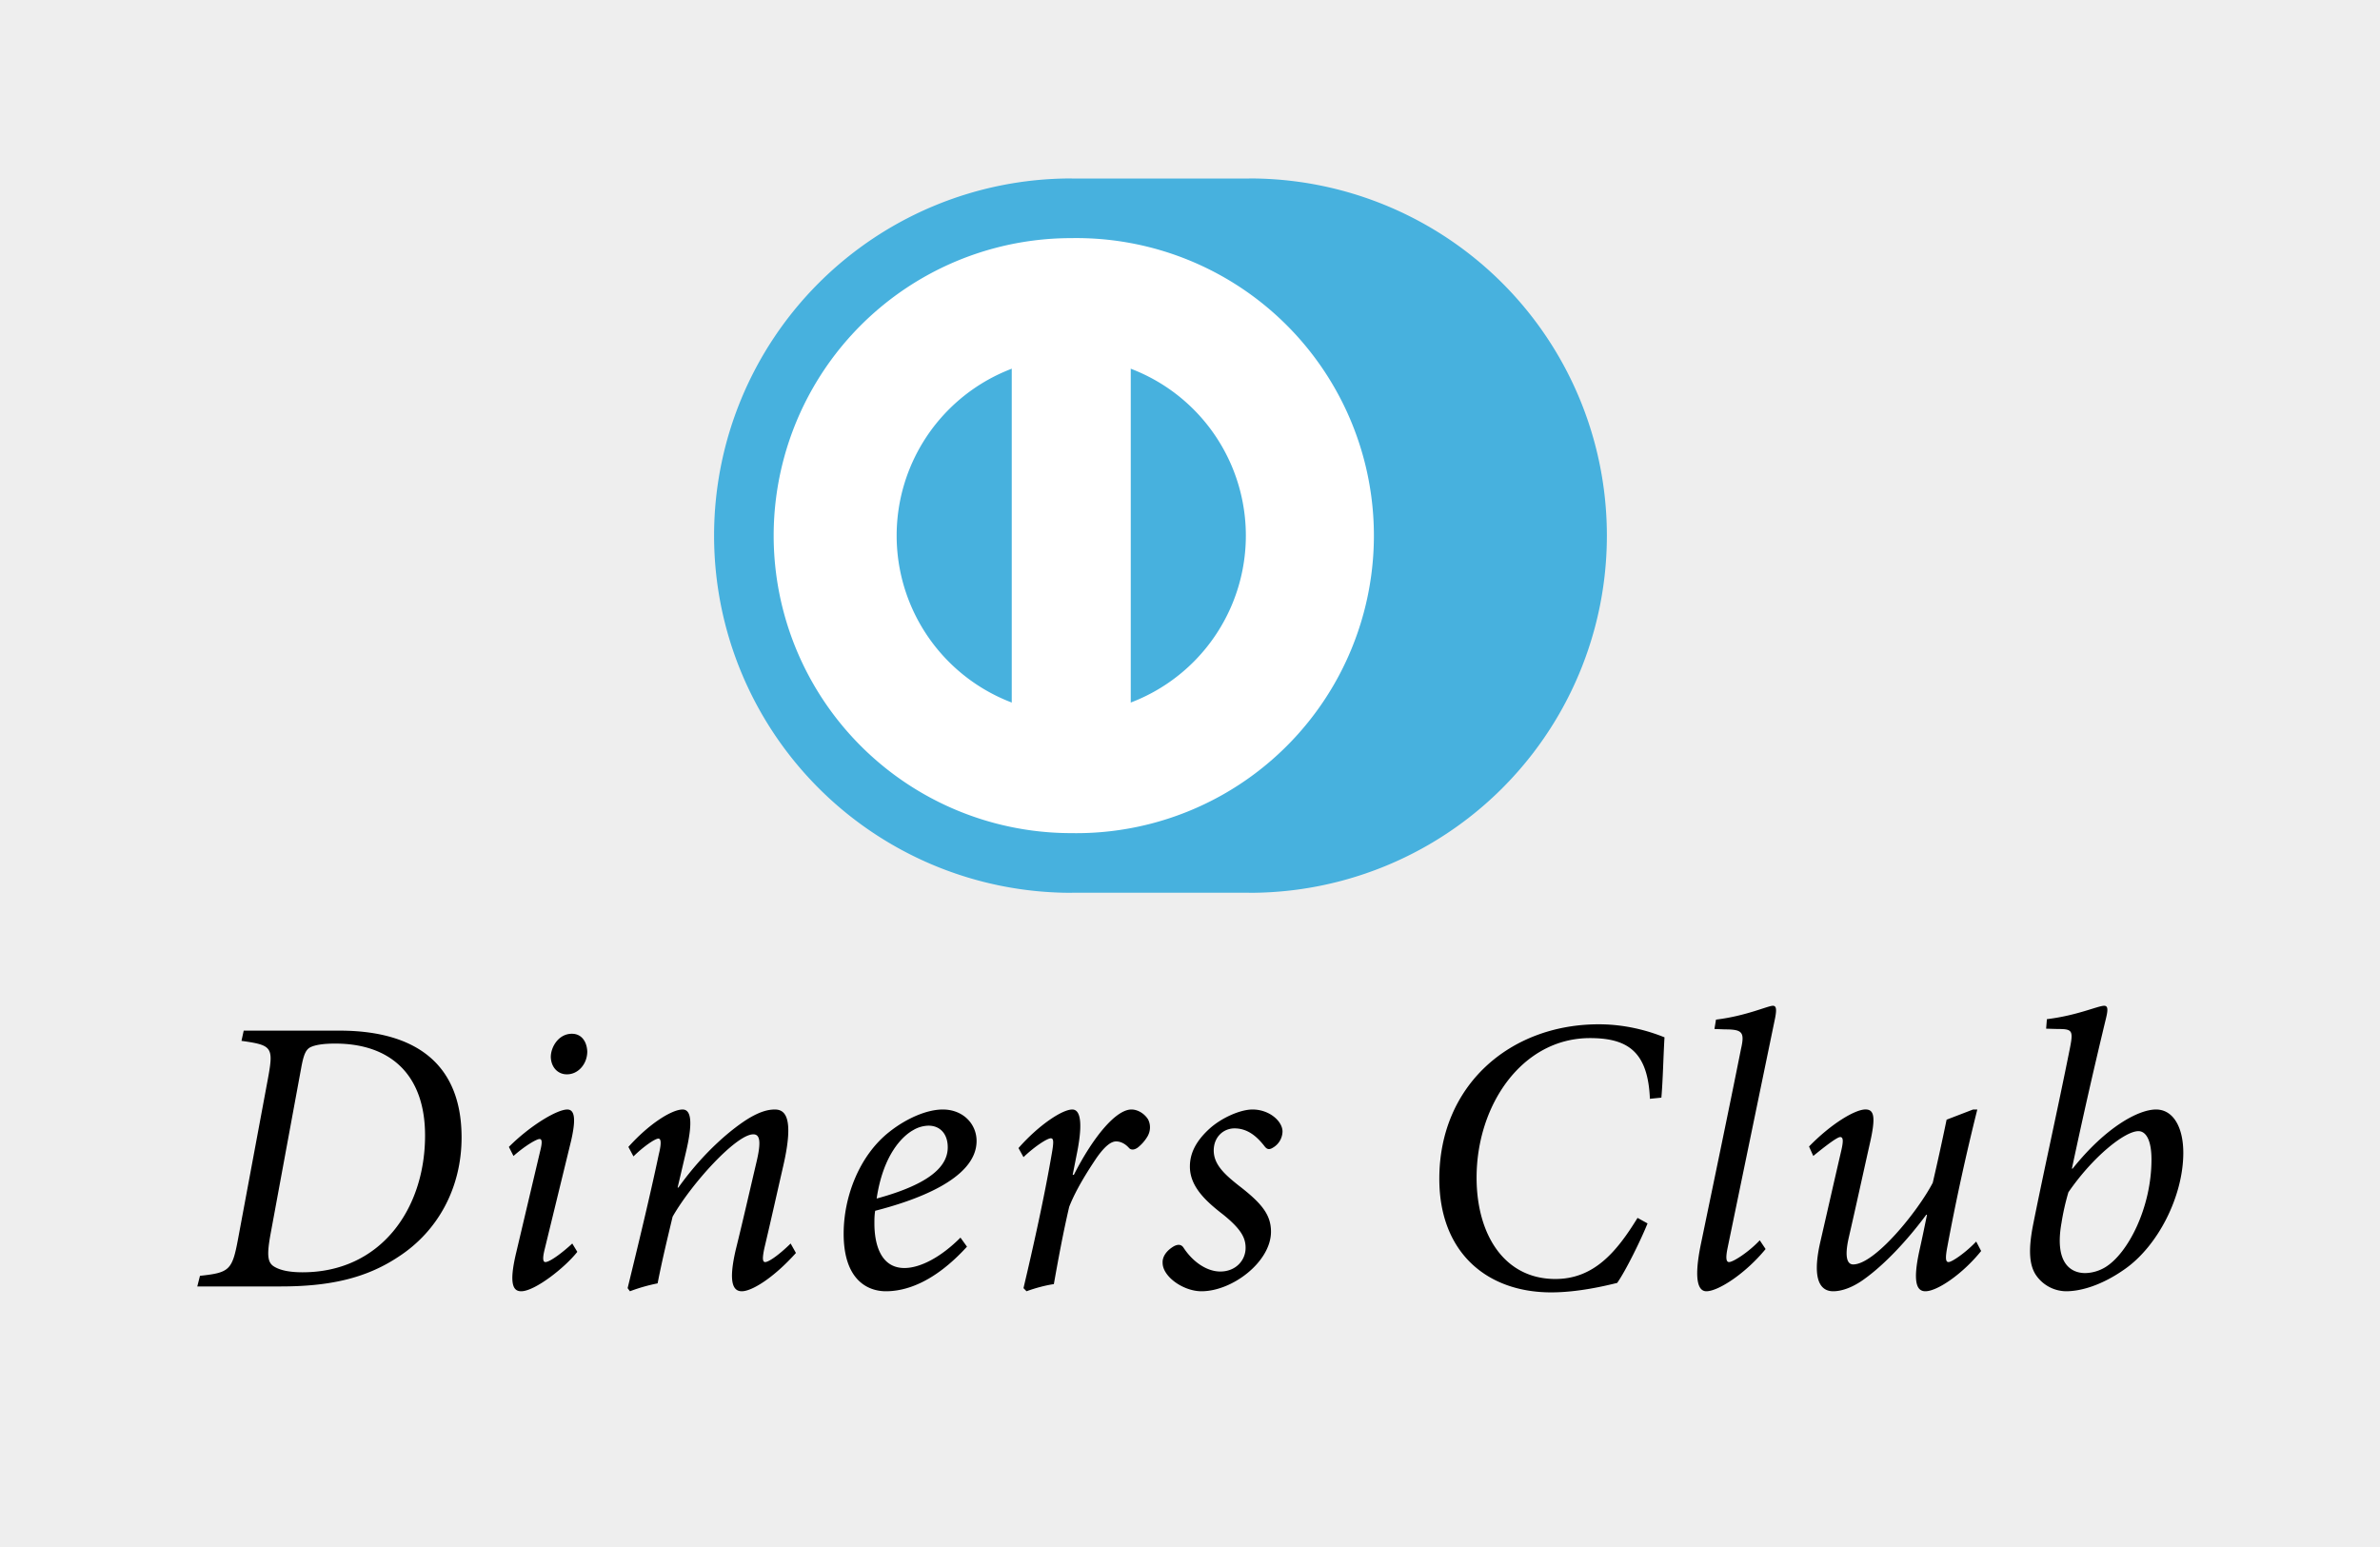
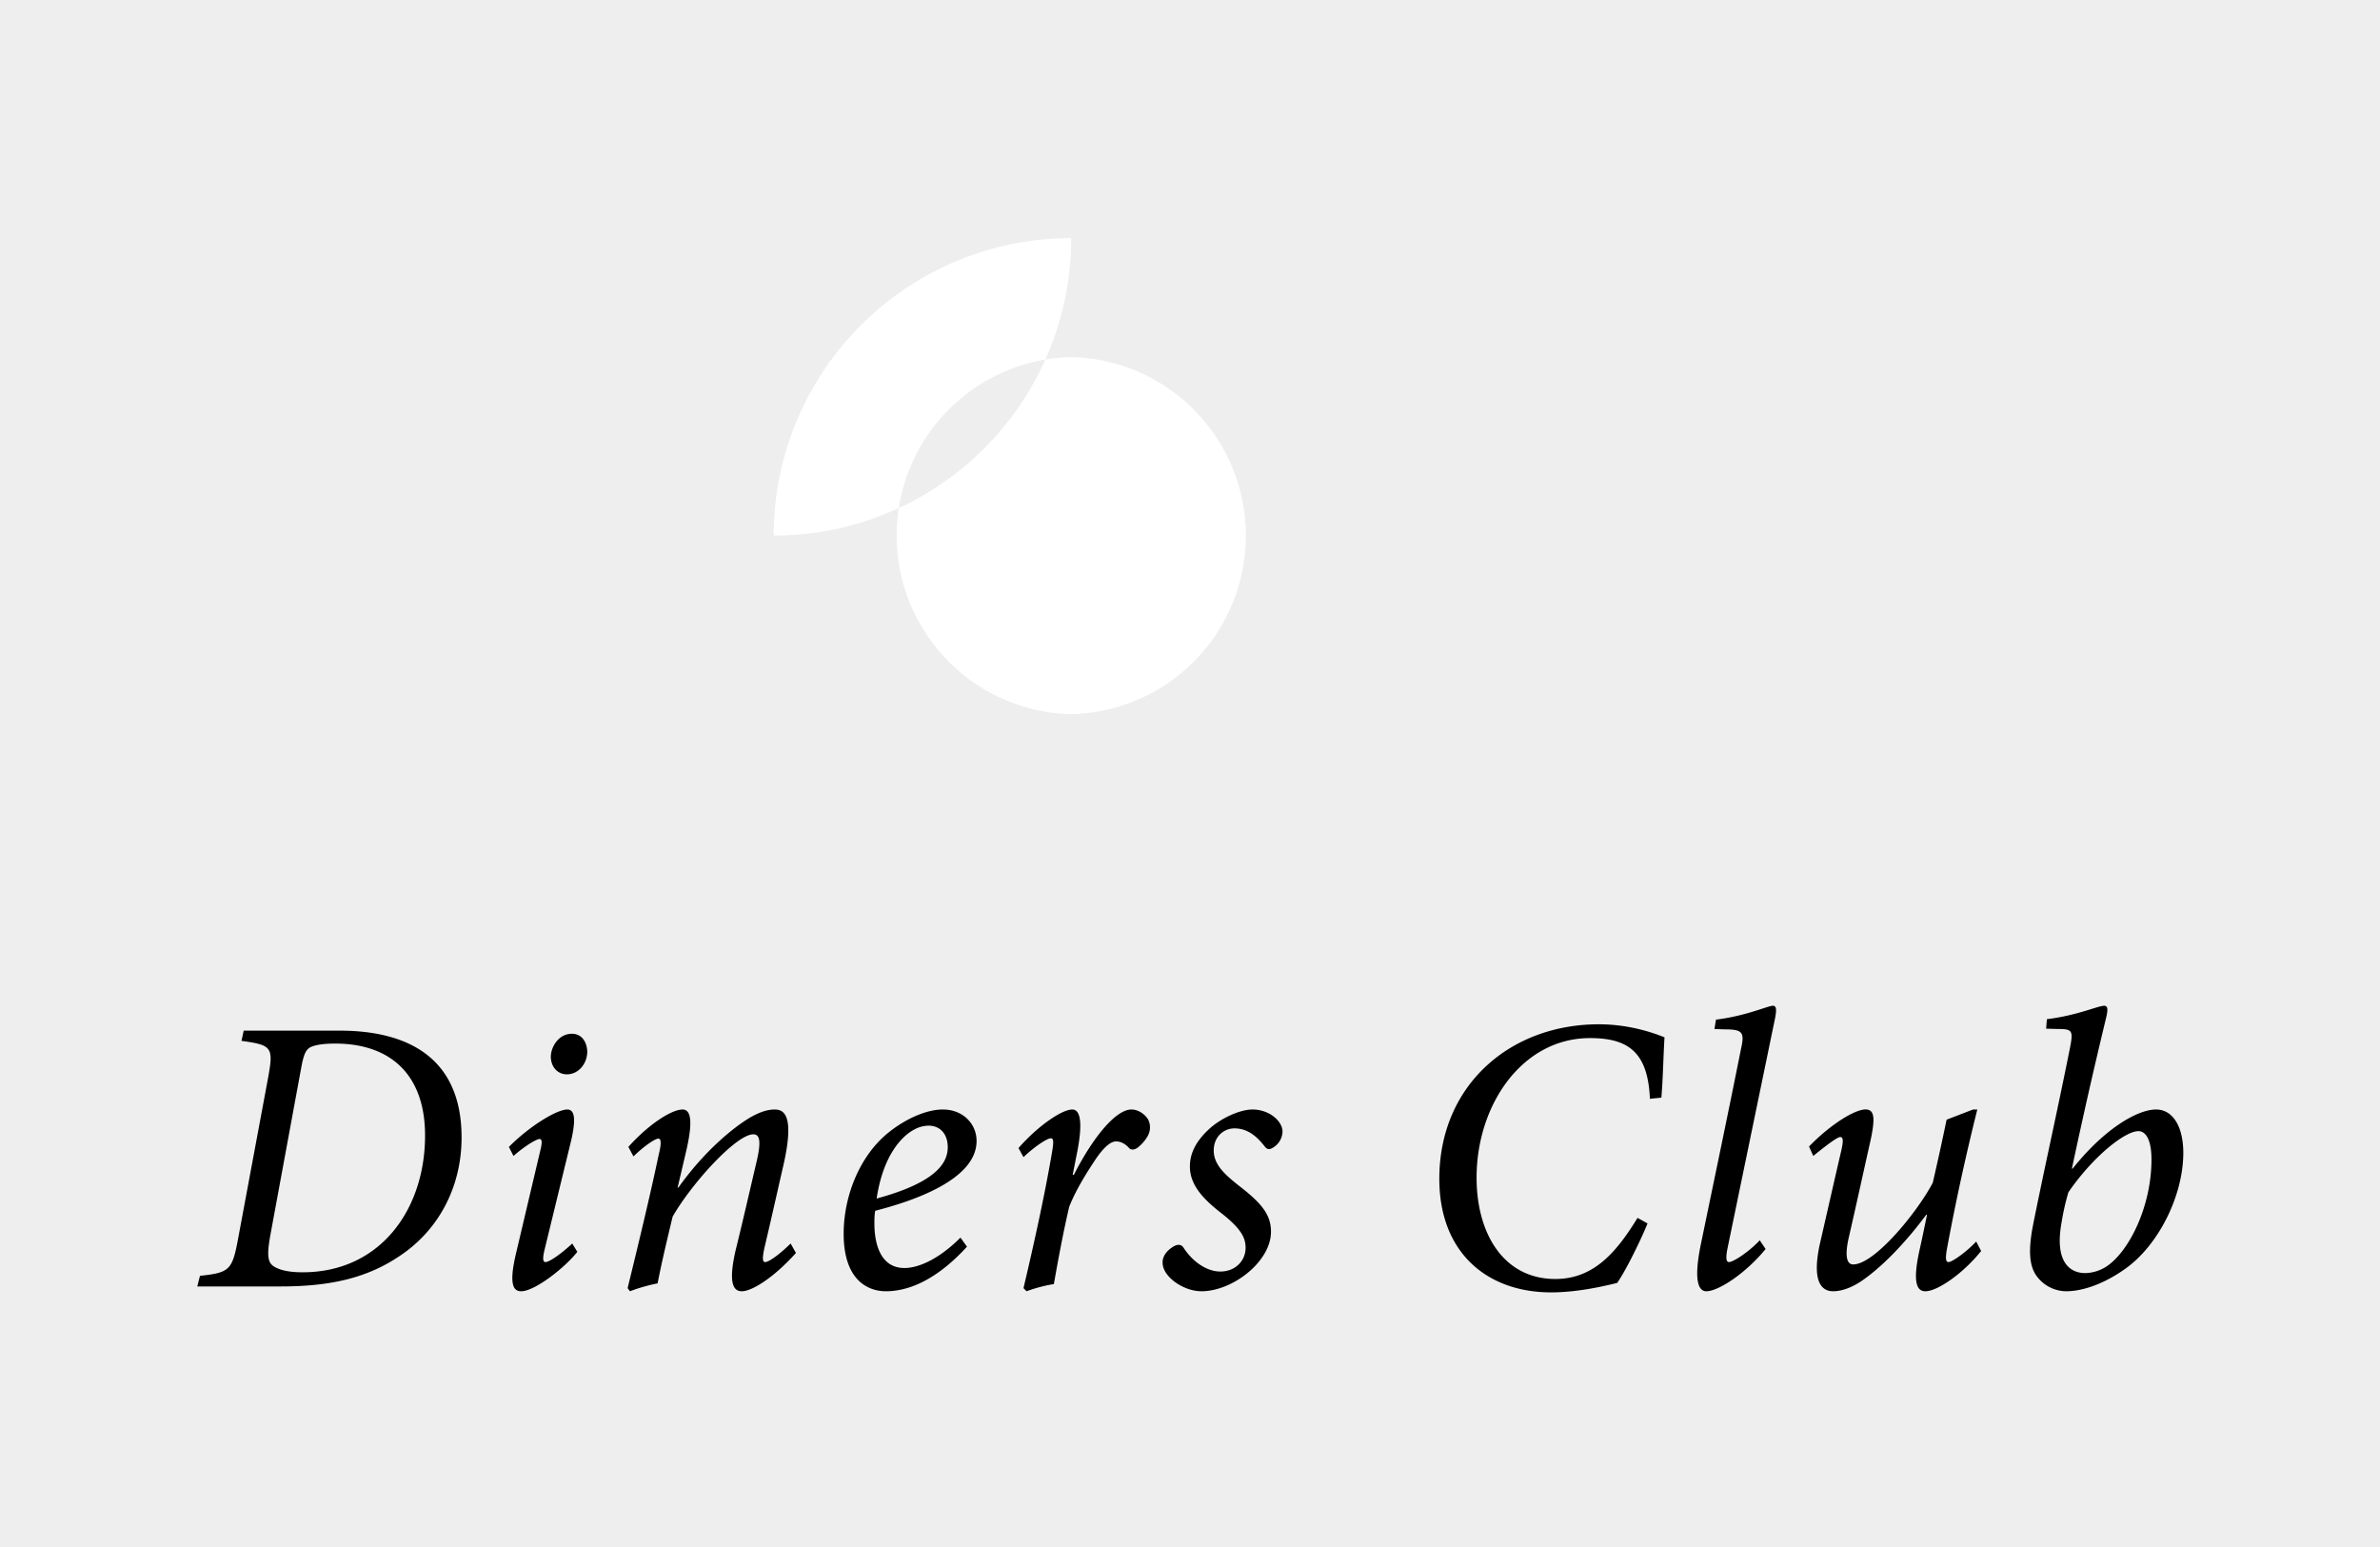
<svg xmlns="http://www.w3.org/2000/svg" t="1763719977581" class="icon" viewBox="0 0 1575 1024" version="1.1" p-id="6754" width="307.617" height="200">
  <path d="M1575.36 1024H0V0h1575.36v1024" fill="#EEEEEE" p-id="6755" />
-   <path d="M826.98 118.094L826.212 118.153h-116.528L708.916 118.094a236.364 236.364 0 1 0 0 472.729l0.768-0.059h116.528l0.768 0.059A236.335 236.335 0 0 0 1063.374 354.458a236.335 236.335 0 0 0-236.394-236.364" fill="#47B1DE" p-id="6756" />
-   <path d="M708.916 472.611a118.182 118.182 0 0 0 0-236.305 118.182 118.182 0 0 0 0 236.305z m-196.931-118.153A196.901 196.901 0 0 1 708.916 157.586a196.901 196.901 0 1 1 0 393.744A196.901 196.901 0 0 1 511.985 354.458" fill="#FFFFFF" p-id="6757" />
-   <path d="M748.291 512.074h-78.749V196.842h78.749v315.231" fill="#FFFFFF" p-id="6758" />
+   <path d="M708.916 472.611a118.182 118.182 0 0 0 0-236.305 118.182 118.182 0 0 0 0 236.305z m-196.931-118.153A196.901 196.901 0 0 1 708.916 157.586A196.901 196.901 0 0 1 511.985 354.458" fill="#FFFFFF" p-id="6757" />
  <path d="M178.854 817.676c-2.304 13.085-1.802 18.018 2.747 20.618 4.372 2.629 10.988 3.663 18.609 3.663 51.574 0 81.082-41.737 81.082-90.535 0-39.936-22.597-60.819-59.49-60.819-7.65 0-13.44 0.827-16.778 2.629-2.54 1.566-4.047 4.431-5.612 12.997z m45.784-135.639c49.033 0 80.816 20.883 80.816 70.685 0 32.876-15.271 61.853-41.944 79.074-21.622 14.356-46.02 19.525-77.833 19.525H130.559l1.772-7.03c19.584-2.068 21.356-3.84 25.167-24.221l19.85-106.485c3.781-20.647 2.777-21.947-17.546-24.783l1.477-6.764h63.359M388.634 695.831c0 8.093-5.819 15.124-13.469 15.124-6.085 0-10.457-4.726-10.663-11.461 0-6.557 5.081-15.389 13.972-15.389 6.587 0 9.895 5.465 10.161 11.727z m-6.587 132.597c-8.418 10.693-28.238 26.082-37.129 26.082-5.11 0-8.418-4.224-3.308-25.61l15.773-66.786c1.477-5.73 1.477-8.359-0.295-8.359-2.009 0-9.629 4.46-17.28 11.225l-3.042-5.996c14.001-14.06 31.783-24.753 38.665-24.753 5.612 0 5.317 8.359 2.54 20.559l-17.546 72.014c-1.566 6.292-1.034 8.389 0.502 8.389 3.072 0 11.933-6.794 17.782-12.288l3.338 5.524M526.725 829.166c-14.976 16.689-29.243 25.344-35.83 25.344-6.351 0-8.684-7.06-4.076-27.175 4.844-19.584 9.157-38.577 13.706-57.924 3.574-14.828 2.038-18.757-2.038-18.757-11.195 0-40.704 32.344-53.375 54.498-3.042 12.82-6.882 28.445-9.925 44.13a116.528 116.528 0 0 0-18.314 5.228l-1.536-2.068c6.882-28.209 14.503-59.519 20.618-88.467 2.068-8.359 1.27-10.486-0.266-10.486-2.274 0-10.161 5.494-16.482 11.786l-3.367-6.292c13.735-15.36 28.77-24.753 35.889-24.753 5.849 0 6.853 8.861 2.038 28.918l-5.346 22.744h0.502c17.309-24.28 36.096-39.433 46.759-45.932 6.676-3.929 11.963-5.73 17.044-5.73 6.114 0 13.292 3.87 5.612 37.277-4.076 17.723-8.123 36.037-12.465 54.291-1.506 7.001-1.27 9.393 0.502 9.393 2.304 0 9.157-4.726 16.837-12.288l3.515 6.262M604.056 748.025c-6.853 3.929-19.584 15.951-23.926 45.134 36.391-9.895 47.054-21.917 47.054-33.91 0-9.157-5.317-14.326-12.701-14.326a20.529 20.529 0 0 0-10.397 3.102z m35.859 76.976c-22.39 24.517-41.413 29.509-53.671 29.509-11.668 0-27.943-7.06-27.943-38.104 0-24.517 10.427-51.958 30.513-67.583 10.929-8.596 24.399-14.592 35.091-14.592 13.469 0 22.36 9.6 22.36 20.824 0 25.846-42.683 39.936-67.111 46.198-0.502 3.161-0.502 5.73-0.502 8.359 0 14.06 4.313 29.509 19.85 29.509 10.634 0 24.369-7.325 37.1-20.115l4.313 5.996M674.002 759.751c12.997-14.828 28.77-25.521 35.594-25.521 6.351 0 6.617 11.992 2.836 30.218l-2.57 13.026h0.768c12.997-25.521 27.973-43.244 38.104-43.244 4.372 0 8.684 2.836 10.988 6.498 1.772 3.397 1.772 7.562-0.295 11.225a26.85 26.85 0 0 1-6.587 7.532c-2.304 1.595-4.313 1.595-5.612 0.295-2.777-3.131-5.849-4.431-8.625-4.431-3.072 0-7.119 2.599-12.967 10.929-5.612 8.359-13.499 20.647-18.077 32.344-4.076 17.487-7.089 33.939-10.161 51.16-5.612 0.798-12.436 2.658-18.077 4.726l-2.009-2.068c6.617-28.002 13.735-60.022 18.55-87.994 1.536-8.566 1.536-11.165-0.473-11.165-2.304 0-10.427 5.169-18.077 12.465l-3.308-5.996M769.381 835.694c-0.236-4.431 3.013-8.359 7.385-10.929 3.013-1.625 5.081-1.093 6.351 0.768 6.617 10.161 16.039 15.921 24.428 15.921 10.132 0 16.748-7.296 16.748-15.655 0-6.528-2.806-12.258-14.71-21.917-11.49-8.861-22.154-18.55-22.154-31.872 0-7.798 3.072-16.128 13.204-25.285 7.887-7.03 20.115-12.495 28.238-12.495 11.225 0 19.85 7.798 19.85 14.592a12.642 12.642 0 0 1-6.351 10.663c-2.54 1.595-4.076 1.063-5.612-1.034-5.081-6.498-11.225-11.727-19.791-11.727-7.385 0-13.765 5.73-13.765 14.621 0 9.364 7.385 15.951 16.541 23.217 15.242 11.727 21.356 19.318 21.356 30.542 0 19.791-25.432 39.404-46.02 39.404-11.963 0-25.698-9.659-25.698-18.816M1090.284 809.612c-4.076 10.191-14.208 31.015-20.086 39.374-7.621 1.861-25.669 6.262-43.717 6.262-42.446 0-73.993-26.348-73.993-75.145 0-61.853 46.788-102.261 105.54-102.261 20.322 0 36.332 5.73 43.48 8.625-0.798 13.292-1.004 27.382-2.068 39.906l-7.591 0.768c-1.3-31.015-14.503-40.172-39.67-40.172-44.78 0-75.027 44.1-75.027 92.366 0 37.307 18.077 67.052 52.135 67.052 25.403 0 40.438-17.723 54.38-40.438l6.617 3.663M1168.412 826.567c-13.233 16.187-31.31 27.943-39.197 27.943-4.815 0-8.861-6.026-3.545-31.606 8.861-42.83 17.841-85.572 26.437-128.639 2.57-11.195 1.034-13.056-10.634-13.056l-6.912-0.266 1.034-6.203c19.791-2.363 34.323-9.157 37.632-9.157 2.304 0 2.54 2.334 1.536 7.828l-31.547 152.653c-1.536 7.532-0.502 9.127 1.004 9.127 2.806 0 13.233-6.794 20.322-14.415l3.87 5.789M1311.052 827.867c-12.17 15.124-28.977 26.643-36.893 26.643-5.317 0-8.861-4.992-3.781-27.707 2.038-9.127 3.072-14.356 4.844-22.922h-0.502c-12.495 16.896-27.5 32.876-40.969 42.535-7.089 5.199-14.474 8.093-20.618 8.093-6.823 0-14.976-4.992-8.389-33.171 4.608-20.086 9.157-40.172 13.765-59.992 1.506-6.557 1.241-8.891-0.738-8.891-1.831 0-8.921 5.228-17.812 12.524l-2.806-6.262c14.71-15.124 30.483-24.517 37.366-24.517 5.849 0 6.853 5.199 2.836 22.715-4.608 20.559-9.216 41.708-14.031 62.621-2.806 12.76-0.738 17.221 3.042 17.221 14.296 0 42.742-35.003 52.667-54.055a1736.845 1736.845 0 0 0 9.157-41.737l17.516-6.735h2.806a1524.761 1524.761 0 0 0-19.82 90.771c-1.566 8.093-1.004 10.191 0.768 10.191 2.304 0 11.431-6.292 18.314-13.588l3.279 6.262M1393.227 838.589c15.005-9.157 30.542-39.433 30.542-71.246 0-13.292-3.84-18.786-8.655-18.786-8.921 0-30.011 16.719-46.316 40.438a158.886 158.886 0 0 0-4.578 20.322c-4.578 25.61 5.317 33.171 15.803 33.171a26.968 26.968 0 0 0 13.204-3.899z m-38.665-164.144c19.85-2.363 33.851-8.861 37.897-8.861 2.57 0 2.57 2.599 1.27 8.064-8.625 35.771-15.508 66.313-22.626 99.691h0.502c21.858-27.382 43.51-39.109 55.177-39.109 11.225 0 18.048 11.461 18.048 28.682 0 28.682-16.778 61.853-39.138 77.242-15.301 10.693-29.006 14.356-38.4 14.356a24.458 24.458 0 0 1-20.322-11.254c-3.84-6.262-4.874-15.655-1.566-32.61 7.119-35.741 16.039-75.175 24.428-117.148 2.304-11.727 1.536-12.554-8.389-12.554l-7.385-0.207 0.502-6.292" p-id="6759" />
</svg>